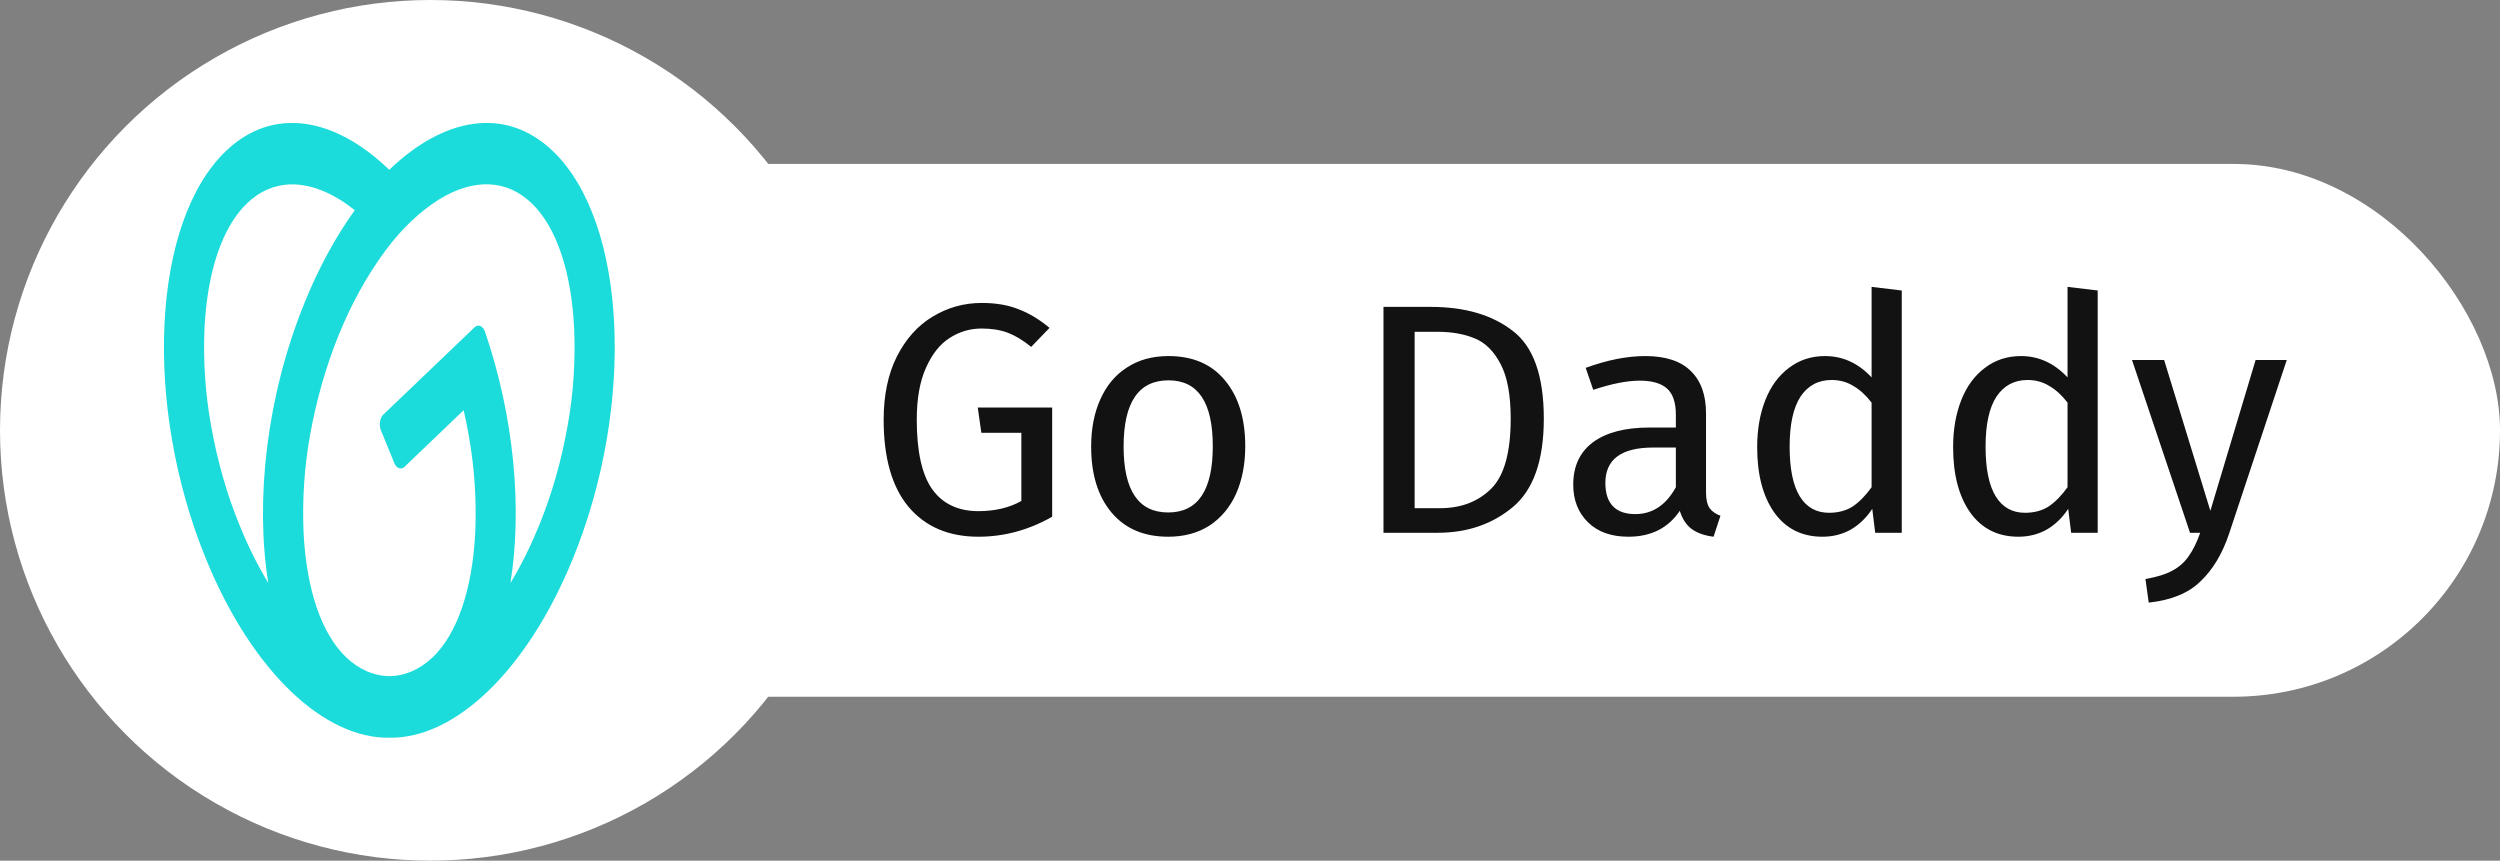
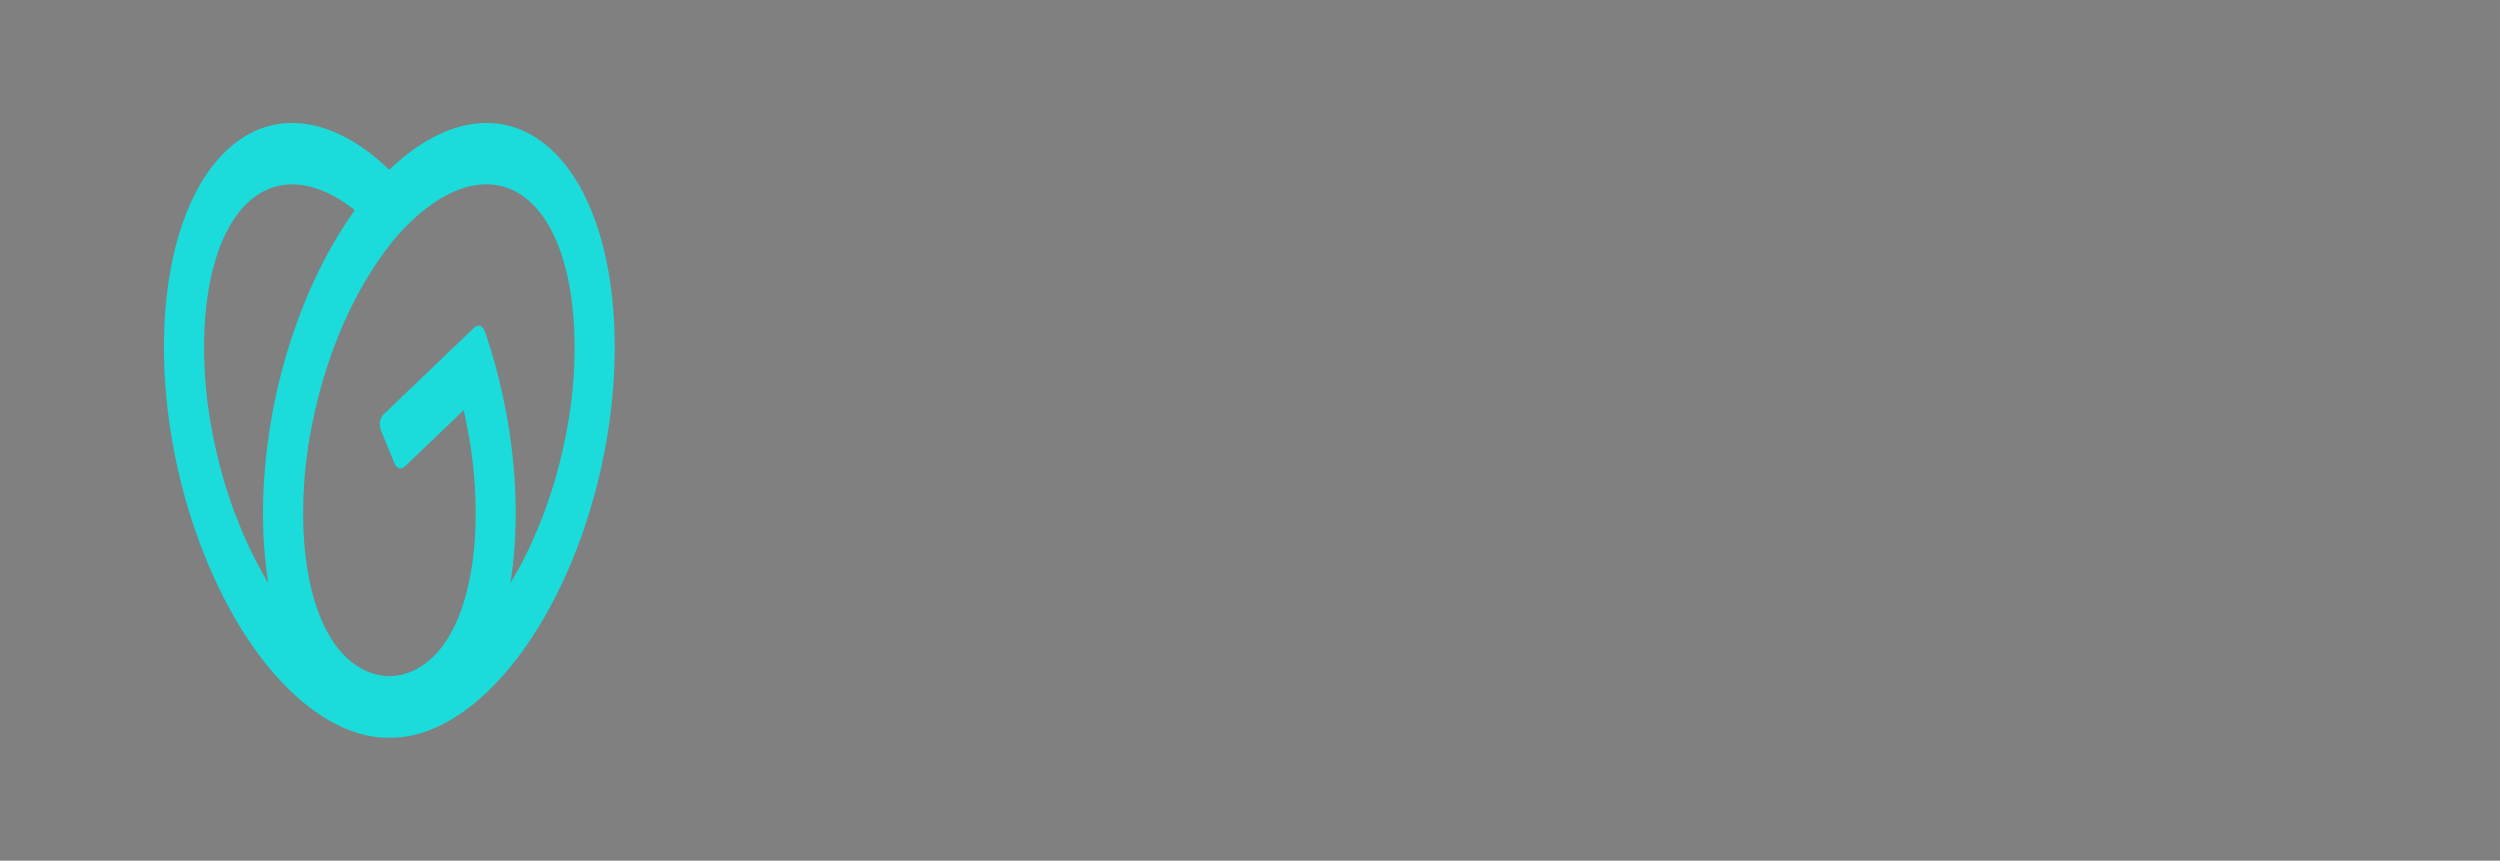
<svg xmlns="http://www.w3.org/2000/svg" width="61" height="21" viewBox="0 0 61 21" fill="none">
  <rect x="0" y="0" width="61" height="21" fill="#808080" stroke="none" />
-   <rect x="10" y="4" width="51" height="13" rx="6.5" fill="white" />
-   <path d="M23.953 7.392C24.3 7.392 24.598 7.443 24.849 7.544C25.105 7.64 25.358 7.792 25.609 8L25.161 8.464C24.964 8.304 24.774 8.189 24.593 8.12C24.412 8.051 24.198 8.016 23.953 8.016C23.67 8.016 23.409 8.093 23.169 8.248C22.934 8.397 22.742 8.64 22.593 8.976C22.444 9.307 22.369 9.728 22.369 10.24C22.369 11.013 22.494 11.579 22.745 11.936C23.001 12.293 23.377 12.472 23.873 12.472C24.278 12.472 24.628 12.389 24.921 12.224V10.56H23.945L23.857 9.944H25.673V12.608C25.102 12.933 24.502 13.096 23.873 13.096C23.148 13.096 22.58 12.853 22.169 12.368C21.764 11.883 21.561 11.173 21.561 10.24C21.561 9.643 21.668 9.131 21.881 8.704C22.1 8.272 22.39 7.947 22.753 7.728C23.121 7.504 23.521 7.392 23.953 7.392ZM28.512 8.688C29.104 8.688 29.563 8.885 29.888 9.28C30.219 9.675 30.384 10.211 30.384 10.888C30.384 11.325 30.309 11.712 30.16 12.048C30.011 12.379 29.795 12.637 29.512 12.824C29.229 13.005 28.893 13.096 28.504 13.096C27.912 13.096 27.451 12.899 27.12 12.504C26.789 12.109 26.624 11.573 26.624 10.896C26.624 10.459 26.699 10.075 26.848 9.744C26.997 9.408 27.213 9.149 27.496 8.968C27.779 8.781 28.117 8.688 28.512 8.688ZM28.512 9.28C27.781 9.28 27.416 9.819 27.416 10.896C27.416 11.968 27.779 12.504 28.504 12.504C29.229 12.504 29.592 11.965 29.592 10.888C29.592 9.816 29.232 9.28 28.512 9.28ZM34.909 7.488C35.741 7.488 36.408 7.683 36.909 8.072C37.416 8.456 37.669 9.171 37.669 10.216C37.669 11.235 37.416 11.955 36.909 12.376C36.408 12.792 35.797 13 35.077 13H33.757V7.488H34.909ZM34.517 8.096V12.4H35.133C35.645 12.4 36.061 12.243 36.381 11.928C36.701 11.613 36.861 11.043 36.861 10.216C36.861 9.635 36.778 9.189 36.613 8.88C36.448 8.565 36.237 8.357 35.981 8.256C35.725 8.149 35.424 8.096 35.077 8.096H34.517ZM41.627 12.016C41.627 12.187 41.657 12.315 41.715 12.4C41.774 12.48 41.862 12.541 41.979 12.584L41.811 13.096C41.593 13.069 41.417 13.008 41.283 12.912C41.15 12.816 41.051 12.667 40.987 12.464C40.705 12.885 40.286 13.096 39.731 13.096C39.315 13.096 38.987 12.979 38.747 12.744C38.507 12.509 38.387 12.203 38.387 11.824C38.387 11.376 38.547 11.032 38.867 10.792C39.193 10.552 39.651 10.432 40.243 10.432H40.891V10.12C40.891 9.821 40.819 9.608 40.675 9.48C40.531 9.352 40.31 9.288 40.011 9.288C39.702 9.288 39.323 9.363 38.875 9.512L38.691 8.976C39.214 8.784 39.699 8.688 40.147 8.688C40.643 8.688 41.014 8.811 41.259 9.056C41.505 9.296 41.627 9.64 41.627 10.088V12.016ZM39.899 12.544C40.321 12.544 40.651 12.325 40.891 11.888V10.92H40.339C39.561 10.92 39.171 11.208 39.171 11.784C39.171 12.035 39.233 12.224 39.355 12.352C39.478 12.48 39.659 12.544 39.899 12.544ZM46.403 7.088V13H45.755L45.683 12.416C45.544 12.629 45.371 12.797 45.163 12.92C44.955 13.037 44.723 13.096 44.467 13.096C43.966 13.096 43.574 12.899 43.291 12.504C43.014 12.109 42.875 11.579 42.875 10.912C42.875 10.48 42.942 10.096 43.075 9.76C43.208 9.424 43.4 9.163 43.651 8.976C43.902 8.784 44.195 8.688 44.531 8.688C44.963 8.688 45.342 8.861 45.667 9.208V7L46.403 7.088ZM44.627 12.512C44.851 12.512 45.043 12.461 45.203 12.36C45.363 12.253 45.518 12.096 45.667 11.888V9.824C45.528 9.643 45.379 9.507 45.219 9.416C45.064 9.32 44.888 9.272 44.691 9.272C44.366 9.272 44.112 9.408 43.931 9.68C43.755 9.952 43.667 10.357 43.667 10.896C43.667 11.44 43.75 11.845 43.915 12.112C44.08 12.379 44.318 12.512 44.627 12.512ZM51.184 7.088V13H50.536L50.464 12.416C50.325 12.629 50.152 12.797 49.944 12.92C49.736 13.037 49.504 13.096 49.248 13.096C48.747 13.096 48.355 12.899 48.072 12.504C47.795 12.109 47.656 11.579 47.656 10.912C47.656 10.48 47.723 10.096 47.856 9.76C47.989 9.424 48.181 9.163 48.432 8.976C48.683 8.784 48.976 8.688 49.312 8.688C49.744 8.688 50.123 8.861 50.448 9.208V7L51.184 7.088ZM49.408 12.512C49.632 12.512 49.824 12.461 49.984 12.36C50.144 12.253 50.299 12.096 50.448 11.888V9.824C50.309 9.643 50.16 9.507 50 9.416C49.846 9.32 49.669 9.272 49.472 9.272C49.147 9.272 48.894 9.408 48.712 9.68C48.536 9.952 48.448 10.357 48.448 10.896C48.448 11.44 48.531 11.845 48.696 12.112C48.861 12.379 49.099 12.512 49.408 12.512ZM54.389 13.024C54.224 13.515 53.992 13.901 53.693 14.184C53.4 14.472 52.979 14.645 52.429 14.704L52.349 14.128C52.627 14.08 52.848 14.011 53.013 13.92C53.179 13.829 53.309 13.712 53.405 13.568C53.507 13.429 53.6 13.24 53.685 13H53.437L52.021 8.784H52.805L53.933 12.464L55.037 8.784H55.797L54.389 13.024Z" fill="#121212" />
-   <circle cx="10.5" cy="10.5" r="10.5" fill="white" />
  <path d="M13.489 3.686C12.345 2.592 10.84 2.852 9.498 4.144C8.16 2.852 6.654 2.592 5.512 3.686C3.706 5.414 3.487 9.866 5.022 13.629C6.154 16.404 7.925 18.029 9.5 18C11.076 18.03 12.846 16.404 13.979 13.629C15.512 9.866 15.295 5.414 13.489 3.686ZM5.853 12.835C5.536 12.066 5.297 11.228 5.144 10.35C5.008 9.588 4.956 8.796 4.99 8.007C5.059 6.616 5.428 5.533 6.031 4.957C6.633 4.381 7.429 4.346 8.277 4.861C8.405 4.939 8.531 5.029 8.656 5.128C8.184 5.787 7.775 6.541 7.438 7.37C6.505 9.655 6.221 12.198 6.546 14.225C6.287 13.796 6.055 13.331 5.853 12.835ZM13.857 10.349C13.704 11.227 13.465 12.065 13.149 12.834C12.946 13.331 12.714 13.797 12.455 14.227C12.746 12.41 12.548 10.184 11.835 8.096C11.823 8.061 11.807 8.031 11.788 8.007C11.768 7.982 11.746 7.965 11.721 7.955C11.697 7.944 11.672 7.942 11.647 7.948C11.622 7.954 11.598 7.968 11.577 7.989L9.353 10.116C9.333 10.136 9.315 10.161 9.301 10.191C9.287 10.221 9.277 10.255 9.272 10.29C9.267 10.326 9.266 10.363 9.27 10.399C9.274 10.435 9.283 10.47 9.295 10.501L9.622 11.3C9.634 11.331 9.651 11.357 9.67 11.379C9.69 11.4 9.712 11.415 9.735 11.423C9.758 11.432 9.782 11.433 9.806 11.427C9.829 11.421 9.852 11.408 9.872 11.388L11.313 10.009C11.36 10.223 11.407 10.437 11.442 10.651C11.578 11.413 11.63 12.203 11.596 12.991C11.527 14.381 11.158 15.464 10.555 16.041C10.245 16.332 9.889 16.49 9.525 16.498H9.478C9.114 16.49 8.758 16.332 8.448 16.041C7.845 15.464 7.475 14.381 7.407 12.991C7.373 12.202 7.425 11.411 7.56 10.648C7.873 8.885 8.519 7.301 9.417 6.098C9.804 5.577 10.245 5.159 10.722 4.86C11.568 4.344 12.366 4.379 12.969 4.956C13.572 5.533 13.941 6.615 14.009 8.006C14.044 8.794 13.992 9.586 13.857 10.349Z" fill="#1BDBDB" />
</svg>